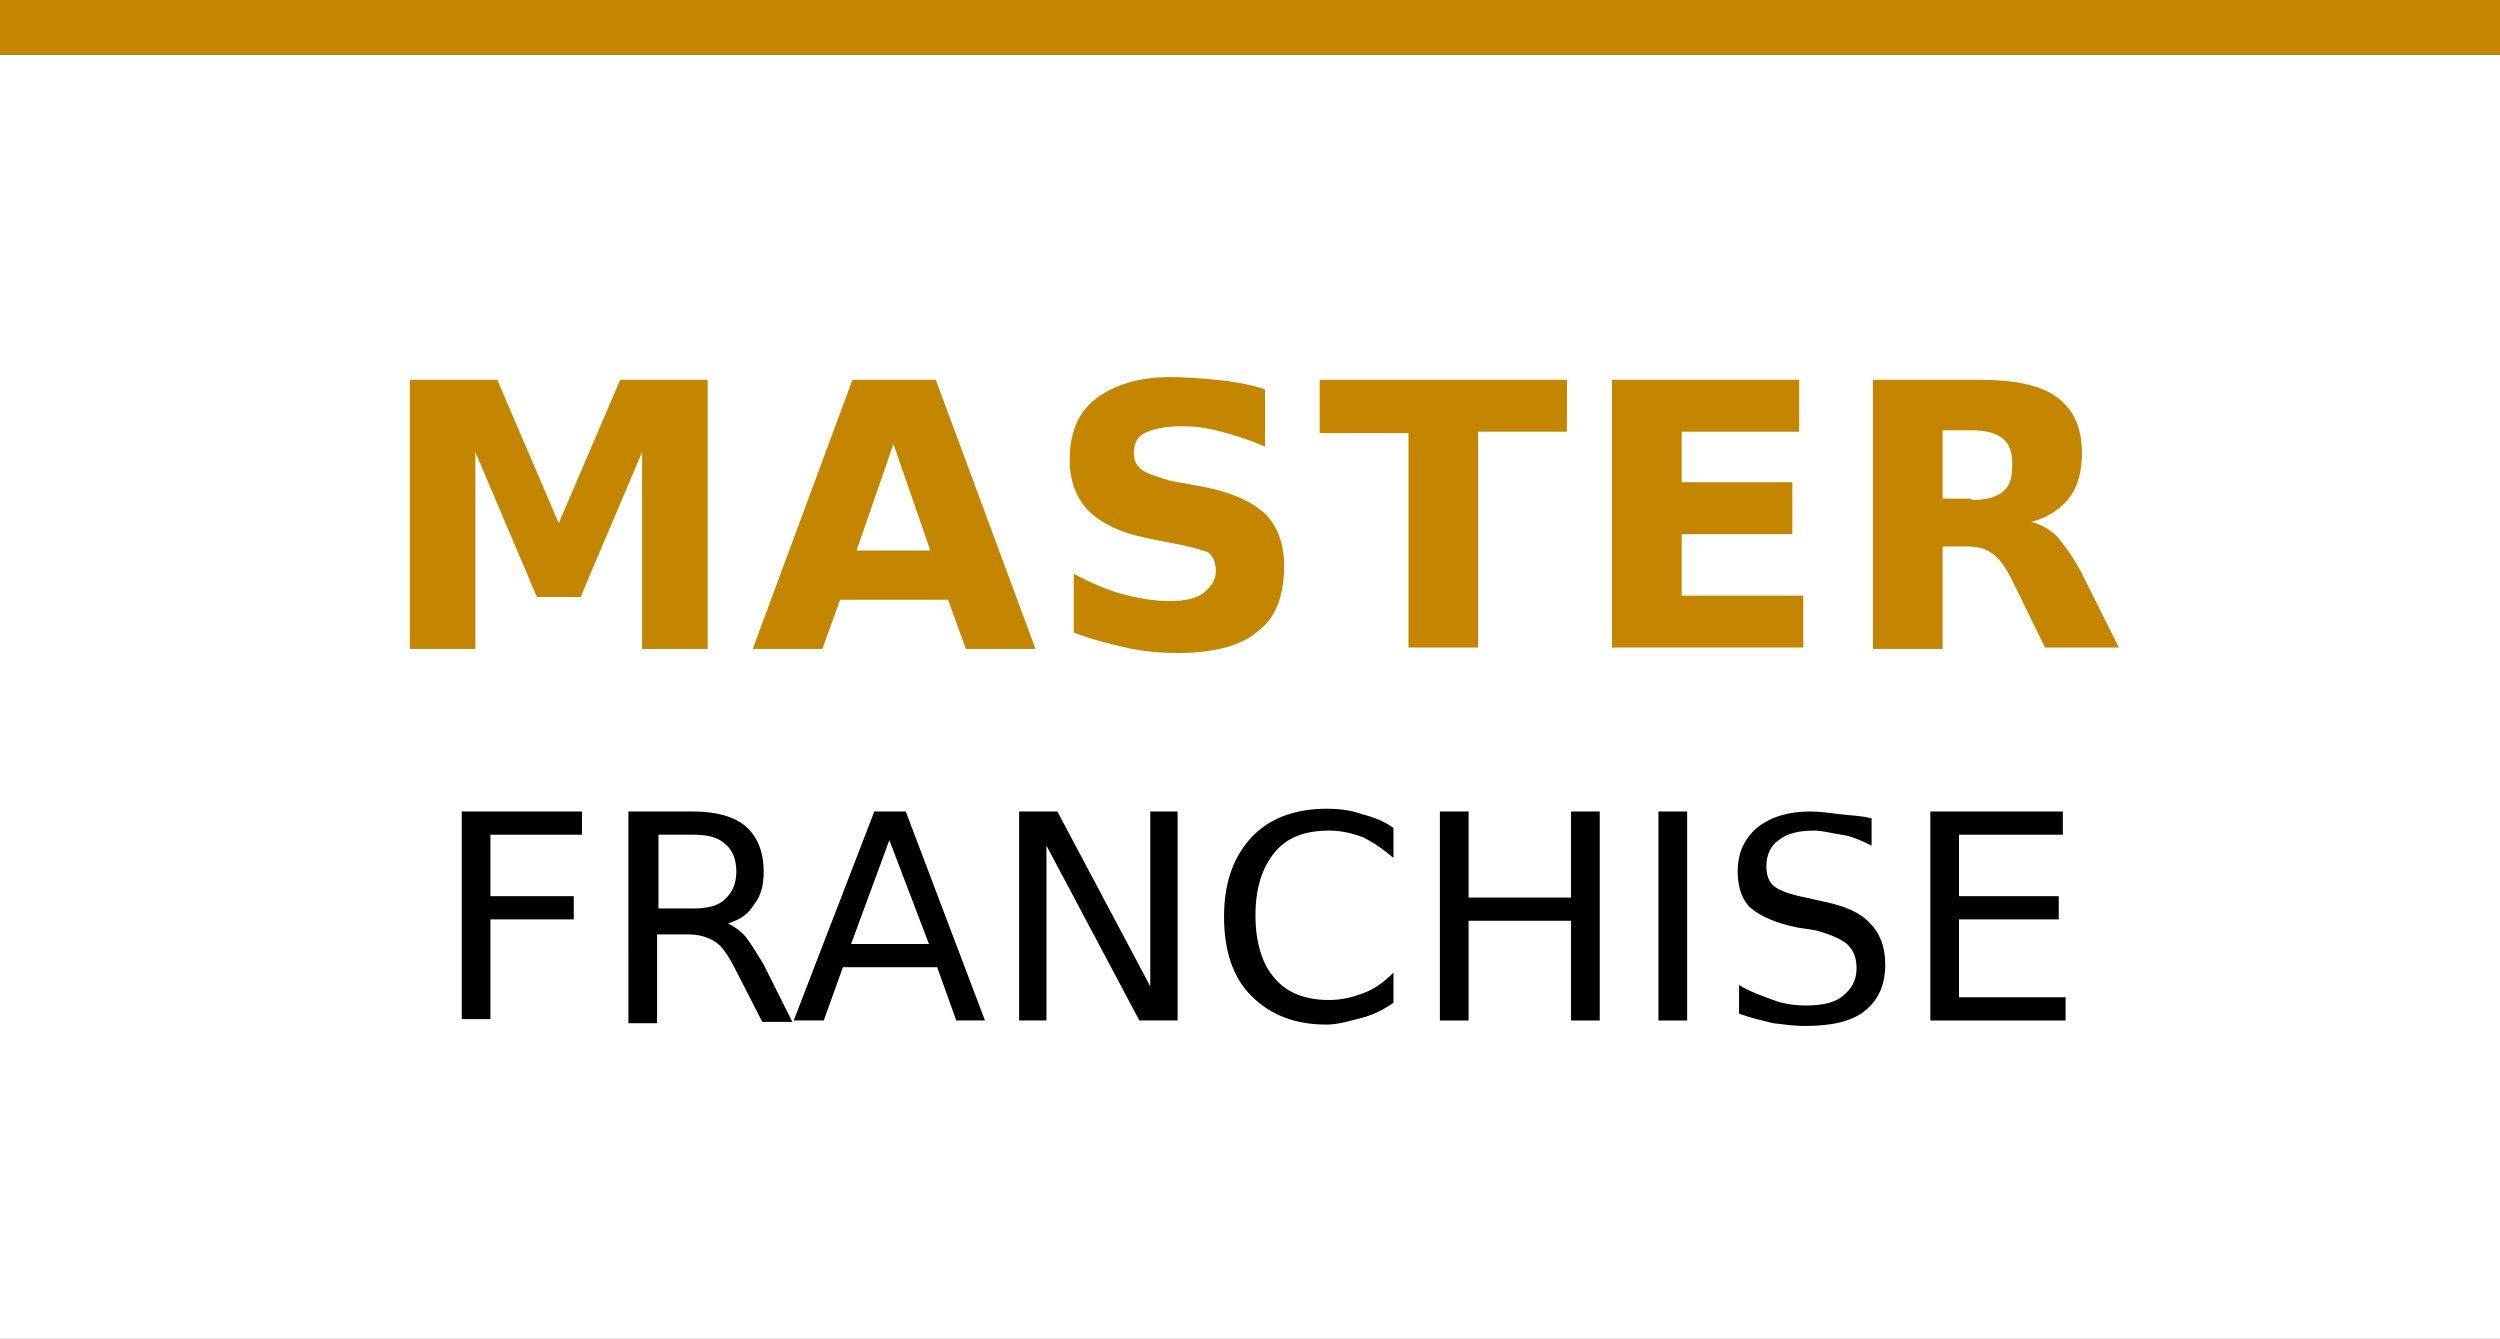
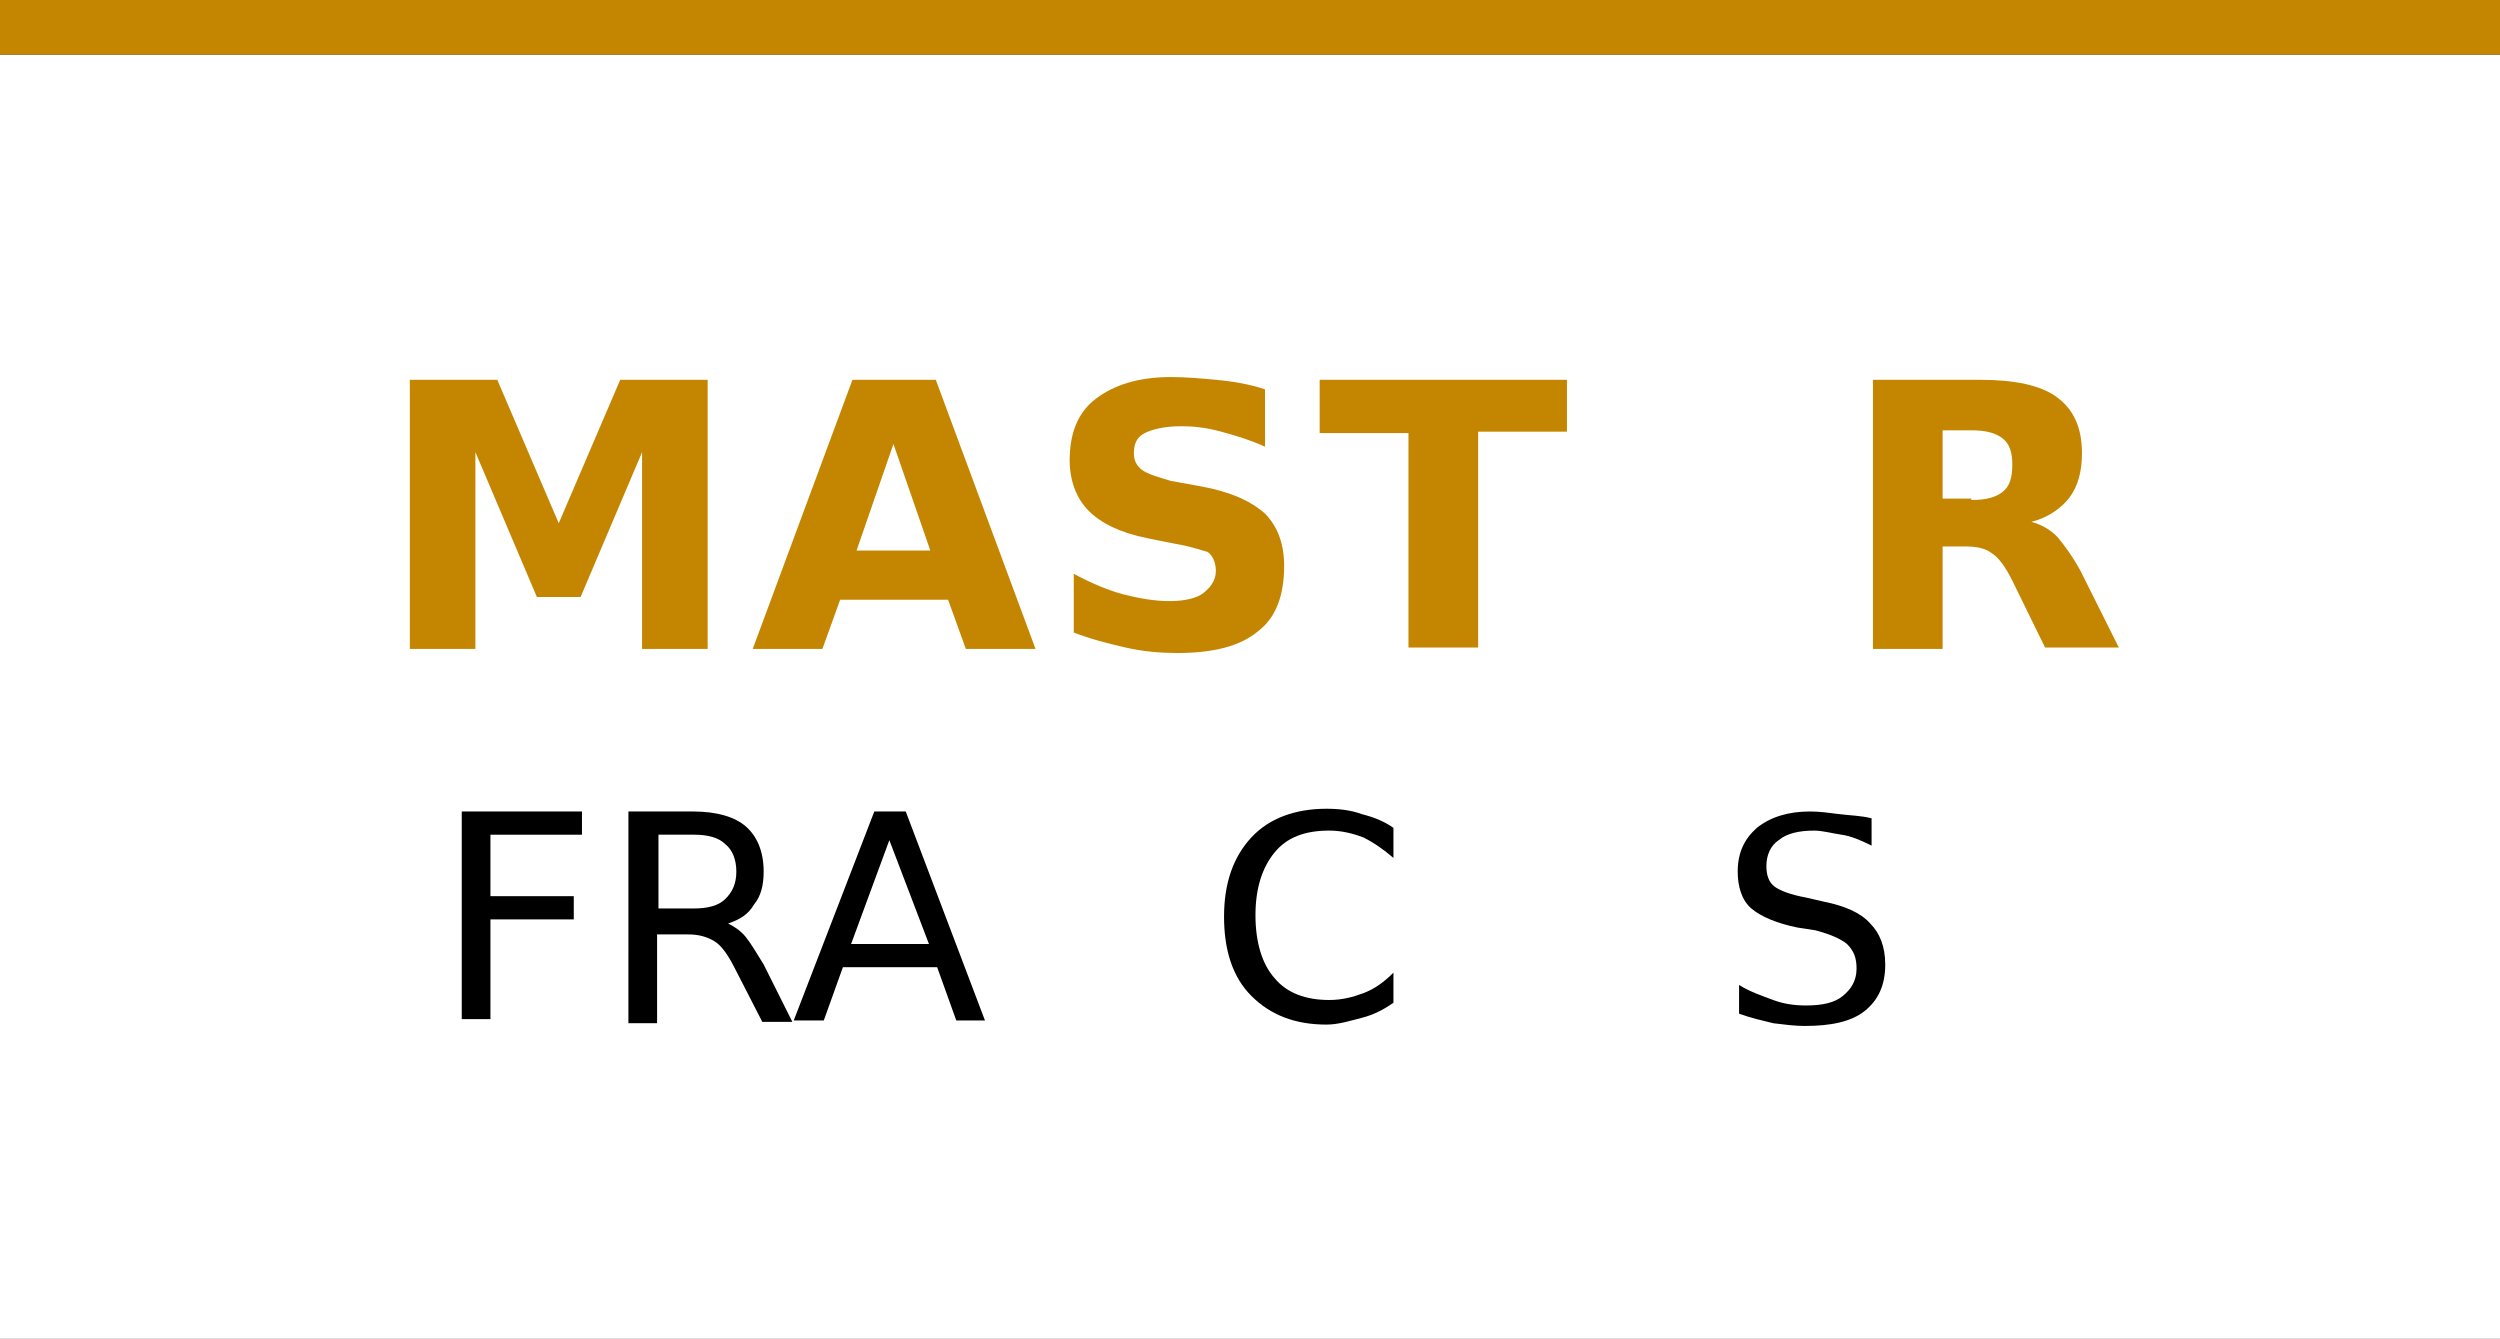
<svg xmlns="http://www.w3.org/2000/svg" version="1.1" id="Calque_1" x="0px" y="0px" viewBox="0 0 183 98" style="enable-background:new 0 0 183 98;" xml:space="preserve">
  <rect x="0" y="0" width="183" height="98" fill="#333333" stroke="none" />
  <style type="text/css">
	.st0{fill:#FFFFFF;}
	.st1{fill:#C48600;}
</style>
  <g id="Calque_2">
    <rect y="4" class="st0" width="183" height="94" />
  </g>
  <rect class="st1" width="183" height="4" />
  <g>
    <path d="M33.8,59.4h8.8v1.7h-6.7v4.5h6.1v1.7h-6.1v7.3h-2.1V59.4z" />
    <path d="M53.3,67.6c0.4,0.2,0.9,0.5,1.3,1c0.4,0.5,0.8,1.2,1.3,2l2.1,4.2h-2.2l-2-3.9c-0.5-1-1-1.7-1.5-2s-1.1-0.5-1.9-0.5h-2.3   v6.5h-2.1V59.4h4.7c1.8,0,3.1,0.4,3.9,1.1s1.3,1.8,1.3,3.3c0,1-0.2,1.8-0.7,2.4C54.8,66.9,54.2,67.3,53.3,67.6z M48.2,61.1v5.4h2.6   c1,0,1.8-0.2,2.3-0.7c0.5-0.5,0.8-1.1,0.8-2s-0.3-1.6-0.8-2c-0.5-0.5-1.3-0.7-2.3-0.7H48.2z" />
    <path d="M64,59.4h2.3l5.8,15.3H70l-1.4-3.9h-6.9l-1.4,3.9h-2.2L64,59.4z M65.1,61.5l-2.8,7.6H68L65.1,61.5z" />
-     <path d="M74.6,59.4h2.8l6.8,12.8V59.4h2v15.3h-2.8l-6.8-12.8v12.8h-2V59.4z" />
    <path d="M102,60.6v2.2c-0.7-0.6-1.4-1.1-2.2-1.5c-0.8-0.3-1.6-0.5-2.5-0.5c-1.8,0-3.1,0.5-4,1.6c-0.9,1.1-1.4,2.6-1.4,4.6   c0,2,0.5,3.6,1.4,4.6c0.9,1.1,2.3,1.6,4,1.6c0.9,0,1.7-0.2,2.5-0.5c0.8-0.3,1.5-0.8,2.2-1.5v2.2c-0.7,0.5-1.5,0.9-2.3,1.1   S98,75,97.1,75c-2.3,0-4.1-0.7-5.5-2.1s-2-3.4-2-5.8c0-2.5,0.7-4.4,2-5.8s3.2-2.1,5.5-2.1c0.9,0,1.8,0.1,2.6,0.4   C100.5,59.8,101.3,60.1,102,60.6z" />
-     <path d="M105.4,59.4h2.1v6.3h7.5v-6.3h2.1v15.3H115v-7.3h-7.5v7.3h-2.1V59.4z" />
-     <path d="M121.4,59.4h2.1v15.3h-2.1V59.4z" />
    <path d="M137,59.9v2c-0.8-0.4-1.5-0.7-2.2-0.8s-1.4-0.3-2-0.3c-1.1,0-2,0.2-2.6,0.7c-0.6,0.4-0.9,1.1-0.9,1.9   c0,0.7,0.2,1.2,0.6,1.5c0.4,0.3,1.2,0.6,2.3,0.8l1.3,0.3c1.5,0.3,2.7,0.8,3.4,1.6c0.7,0.7,1.1,1.7,1.1,3c0,1.5-0.5,2.6-1.5,3.4   c-1,0.8-2.5,1.1-4.4,1.1c-0.7,0-1.5-0.1-2.3-0.2c-0.8-0.2-1.7-0.4-2.5-0.7v-2.1c0.8,0.5,1.7,0.8,2.5,1.1s1.6,0.4,2.4,0.4   c1.2,0,2.1-0.2,2.7-0.7s1-1.1,1-2c0-0.8-0.2-1.3-0.7-1.8c-0.5-0.4-1.2-0.7-2.3-1l-1.3-0.2c-1.5-0.3-2.7-0.8-3.4-1.4s-1-1.6-1-2.7   c0-1.4,0.5-2.4,1.4-3.2c1-0.8,2.3-1.2,3.9-1.2c0.7,0,1.4,0.1,2.2,0.2S136.2,59.7,137,59.9z" />
-     <path d="M141.3,59.4h9.7v1.7h-7.6v4.5h7.3v1.7h-7.3V73h7.8v1.7h-9.9V59.4z" />
  </g>
  <g>
    <path class="st1" d="M29.9,27.8h6.5l4.5,10.5l4.5-10.5h6.4v19.7H47V33.1l-4.5,10.6h-3.2l-4.5-10.6v14.4h-4.8V27.8z" />
    <path class="st1" d="M69.4,43.9h-7.9l-1.3,3.6h-5.1l7.3-19.7h6.1l7.3,19.7h-5.1L69.4,43.9z M62.7,40.3h5.4l-2.7-7.8L62.7,40.3z" />
    <path class="st1" d="M92.6,28.5v4.2c-1.1-0.5-2.1-0.8-3.2-1.1s-2-0.4-2.9-0.4c-1.2,0-2.1,0.2-2.7,0.5S83,32.5,83,33.2   c0,0.5,0.2,0.9,0.6,1.2c0.4,0.3,1.1,0.5,2.1,0.8l2.2,0.4c2.2,0.4,3.7,1.1,4.7,2c0.9,0.9,1.4,2.2,1.4,3.8c0,2.2-0.6,3.8-1.9,4.8   c-1.3,1.1-3.3,1.6-5.9,1.6c-1.2,0-2.5-0.1-3.8-0.4s-2.5-0.6-3.8-1.1v-4.3c1.3,0.7,2.5,1.2,3.6,1.5c1.2,0.3,2.3,0.5,3.4,0.5   c1.1,0,2-0.2,2.5-0.6s0.9-0.9,0.9-1.6c0-0.6-0.2-1.1-0.6-1.4C88,40.3,87.2,40,86,39.8l-2-0.4c-2-0.4-3.4-1.1-4.3-2   c-0.9-0.9-1.4-2.2-1.4-3.7c0-2,0.6-3.5,1.9-4.5s3.1-1.6,5.5-1.6c1.1,0,2.2,0.1,3.3,0.2S91.4,28.1,92.6,28.5z" />
    <path class="st1" d="M96.6,27.8h18.1v3.8h-6.5v15.8h-5.1V31.7h-6.5V27.8z" />
-     <path class="st1" d="M118,27.8h13.7v3.8h-8.6v3.7h8.1v3.8h-8.1v4.5h8.9v3.8h-14V27.8z" />
    <path class="st1" d="M142.2,40.1v7.4h-5.1V27.8h7.8c2.6,0,4.5,0.4,5.7,1.3c1.2,0.9,1.8,2.2,1.8,4.1c0,1.3-0.3,2.4-0.9,3.2   c-0.6,0.8-1.6,1.5-2.8,1.8c0.7,0.2,1.3,0.5,1.9,1.1c0.5,0.6,1.1,1.4,1.7,2.5l2.8,5.6h-5.4l-2.4-4.9c-0.5-1-1-1.7-1.5-2   c-0.5-0.4-1.2-0.5-2-0.5H142.2z M144.3,36.6c1.1,0,1.8-0.2,2.3-0.6c0.5-0.4,0.7-1,0.7-2c0-0.9-0.2-1.5-0.7-1.9   c-0.5-0.4-1.2-0.6-2.3-0.6h-2.1v5H144.3z" />
  </g>
</svg>